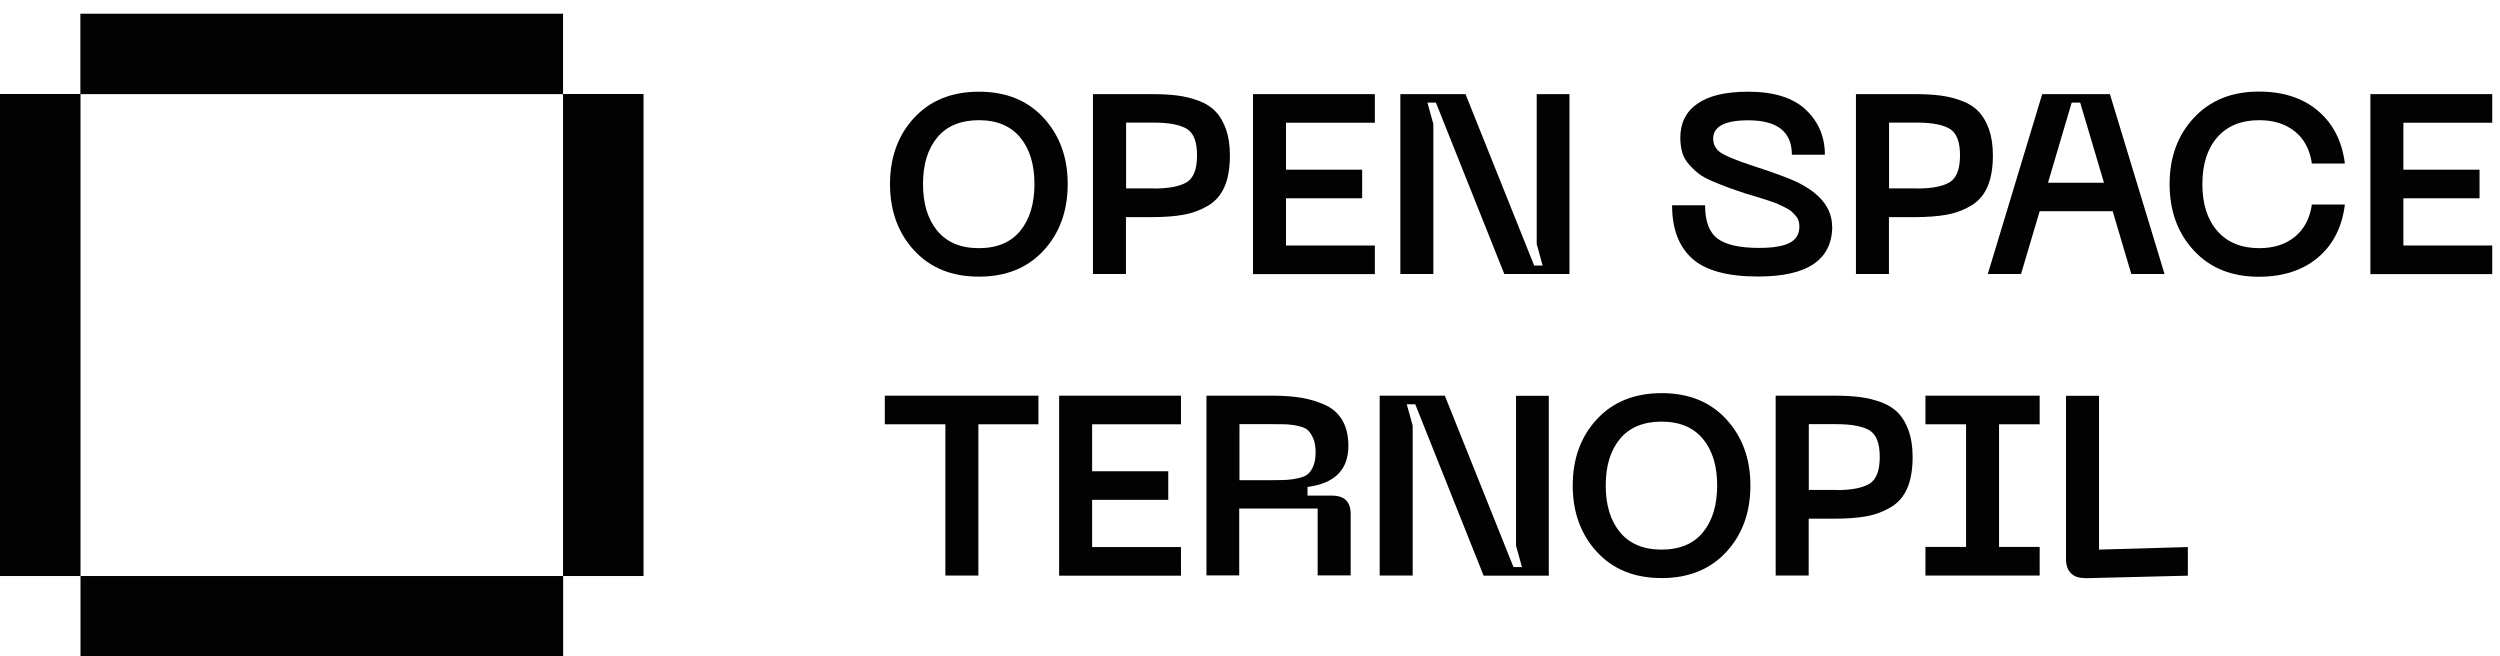
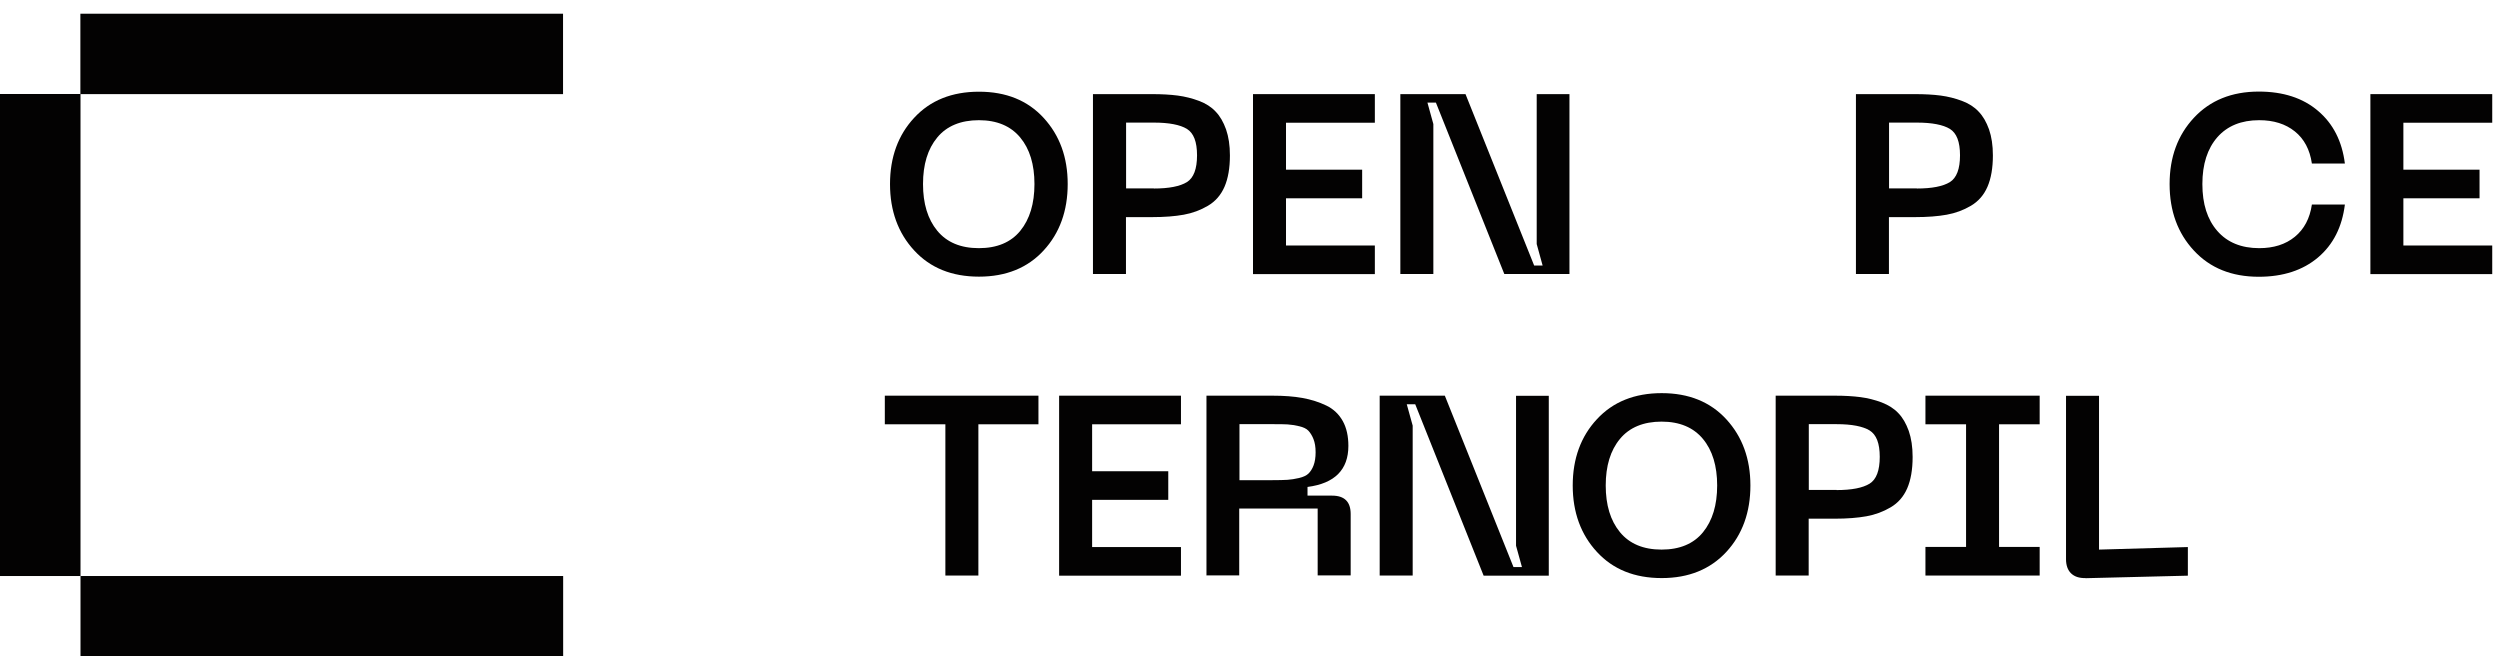
<svg xmlns="http://www.w3.org/2000/svg" width="179" height="47" viewBox="0 0 179 47" fill="none">
  <path d="M65.456 17.932C64.305 16.687 63.725 15.097 63.725 13.178C63.725 11.259 64.305 9.669 65.456 8.433C66.607 7.188 68.156 6.566 70.095 6.566C72.034 6.566 73.574 7.188 74.725 8.441C75.876 9.695 76.447 11.268 76.447 13.178C76.447 15.088 75.876 16.687 74.725 17.932C73.583 19.177 72.034 19.808 70.095 19.808C68.156 19.808 66.607 19.185 65.456 17.932ZM67.109 9.842C66.425 10.663 66.088 11.778 66.088 13.178C66.088 14.578 66.425 15.693 67.109 16.523C67.793 17.353 68.788 17.768 70.086 17.768C71.384 17.768 72.38 17.353 73.055 16.523C73.73 15.693 74.067 14.578 74.067 13.178C74.067 11.778 73.73 10.663 73.046 9.842C72.362 9.021 71.376 8.606 70.086 8.606C68.797 8.606 67.784 9.021 67.109 9.842Z" fill="#030202" />
  <path d="M82.488 6.739C83.181 6.739 83.795 6.773 84.323 6.842C84.851 6.912 85.362 7.041 85.847 7.223C86.331 7.404 86.738 7.663 87.041 7.992C87.352 8.312 87.595 8.735 87.785 9.263C87.967 9.79 88.062 10.403 88.062 11.13C88.062 12.028 87.932 12.78 87.673 13.377C87.413 13.973 87.015 14.423 86.487 14.734C85.959 15.045 85.379 15.261 84.756 15.373C84.133 15.486 83.38 15.546 82.488 15.546H80.619V19.617H78.256V6.739H82.488ZM82.618 13.498C83.7 13.498 84.488 13.342 84.981 13.04C85.466 12.737 85.708 12.098 85.708 11.121C85.708 10.144 85.466 9.53 84.981 9.228C84.496 8.934 83.709 8.778 82.618 8.778H80.628V13.489H82.618V13.498Z" fill="#030202" />
  <path d="M89.715 6.739H98.439V8.787H92.078V12.149H97.53V14.198H92.078V17.578H98.439V19.626H89.715V6.739Z" fill="#030202" />
  <path d="M100.265 19.617V6.739H104.93L109.846 19.012H110.452L110.028 17.474V6.739H112.373V19.617H107.708L102.81 7.344H102.204L102.628 8.882V19.617H100.265Z" fill="#030202" />
-   <path d="M131.189 16.186C131.189 18.598 129.423 19.799 125.883 19.799C123.676 19.799 122.101 19.367 121.149 18.502C120.197 17.638 119.721 16.376 119.721 14.699H122.084C122.084 15.857 122.387 16.653 122.993 17.093C123.599 17.534 124.576 17.75 125.944 17.75C126.948 17.75 127.675 17.629 128.142 17.387C128.61 17.145 128.835 16.756 128.835 16.238C128.835 16.091 128.817 15.953 128.783 15.823C128.748 15.693 128.679 15.572 128.584 15.469C128.488 15.356 128.393 15.261 128.298 15.166C128.203 15.071 128.073 14.985 127.883 14.889C127.701 14.794 127.545 14.725 127.424 14.665C127.303 14.604 127.121 14.526 126.879 14.449C126.636 14.362 126.446 14.302 126.307 14.258C126.169 14.215 125.961 14.146 125.667 14.06C125.373 13.973 125.165 13.904 125.027 13.87C124.481 13.688 124.049 13.541 123.746 13.429C123.443 13.316 123.071 13.169 122.638 12.988C122.205 12.806 121.876 12.625 121.651 12.452C121.426 12.279 121.192 12.063 120.959 11.804C120.725 11.544 120.552 11.259 120.457 10.939C120.362 10.62 120.31 10.257 120.31 9.868C120.31 8.804 120.716 7.992 121.539 7.421C122.352 6.851 123.564 6.566 125.182 6.566C127.008 6.566 128.385 6.998 129.293 7.854C130.202 8.709 130.661 9.79 130.661 11.078H128.298C128.298 9.435 127.251 8.614 125.174 8.614C123.503 8.614 122.664 9.055 122.664 9.928C122.664 10.352 122.846 10.689 123.209 10.931C123.573 11.173 124.3 11.475 125.381 11.83C127.043 12.374 128.116 12.772 128.618 13.014C130.315 13.826 131.163 14.889 131.18 16.195L131.189 16.186Z" fill="#030202" />
  <path d="M137.117 6.739C137.81 6.739 138.424 6.773 138.952 6.842C139.48 6.912 139.991 7.041 140.475 7.223C140.96 7.404 141.367 7.663 141.67 7.992C141.981 8.312 142.224 8.735 142.414 9.263C142.596 9.79 142.691 10.403 142.691 11.13C142.691 12.028 142.561 12.78 142.301 13.377C142.042 13.973 141.644 14.423 141.116 14.734C140.588 15.045 140.008 15.261 139.385 15.373C138.762 15.486 138.009 15.546 137.117 15.546H135.248V19.617H132.885V6.739H137.117ZM137.247 13.498C138.329 13.498 139.116 13.342 139.61 13.04C140.094 12.737 140.337 12.098 140.337 11.121C140.337 10.144 140.094 9.53 139.61 9.228C139.125 8.934 138.338 8.778 137.247 8.778H135.256V13.489H137.247V13.498Z" fill="#030202" />
-   <path d="M152.601 19.617L151.268 15.123H146.04L144.707 19.617H142.327L146.222 6.739H151.069L154.981 19.617H152.601ZM146.637 13.083H150.645L148.94 7.344H148.334L146.637 13.083Z" fill="#030202" />
  <path d="M155.344 13.169C155.344 11.259 155.924 9.677 157.084 8.433C158.243 7.188 159.793 6.557 161.731 6.557C163.471 6.557 164.89 7.015 165.972 7.94C167.054 8.856 167.694 10.118 167.893 11.709H165.531C165.384 10.706 164.977 9.945 164.31 9.409C163.644 8.874 162.796 8.606 161.757 8.606C160.476 8.606 159.481 9.012 158.763 9.824C158.053 10.637 157.69 11.752 157.69 13.178C157.69 14.604 158.044 15.719 158.763 16.54C159.472 17.353 160.476 17.768 161.757 17.768C162.796 17.768 163.644 17.5 164.31 16.955C164.977 16.411 165.384 15.641 165.531 14.647H167.893C167.694 16.255 167.054 17.517 165.972 18.433C164.89 19.349 163.471 19.816 161.731 19.816C159.793 19.816 158.243 19.194 157.084 17.941C155.924 16.696 155.344 15.105 155.344 13.187V13.169Z" fill="#030202" />
  <path d="M169.72 6.739H178.444V8.787H172.082V12.149H177.535V14.198H172.082V17.578H178.444V19.626H169.72V6.739Z" fill="#030202" />
  <path d="M74.353 28.33V30.379H70.052V41.209H67.689V30.379H63.353V28.33H74.353Z" fill="#030202" />
  <path d="M75.833 28.33H84.557V30.379H78.196V33.741H83.648V35.789H78.196V39.169H84.557V41.218H75.833V28.33Z" fill="#030202" />
  <path d="M86.383 41.209V28.33H91.1C91.913 28.33 92.64 28.382 93.255 28.494C93.878 28.607 94.449 28.788 94.969 29.039C95.488 29.29 95.877 29.67 96.146 30.154C96.414 30.638 96.544 31.234 96.544 31.926C96.544 33.629 95.566 34.614 93.618 34.865V35.487H95.375C96.267 35.487 96.708 35.928 96.708 36.801V41.2H94.345V36.412H88.728V41.2H86.366L86.383 41.209ZM88.746 34.38H91.109C91.559 34.38 91.913 34.372 92.182 34.355C92.441 34.337 92.718 34.294 93.013 34.225C93.307 34.156 93.532 34.052 93.679 33.914C93.826 33.776 93.956 33.577 94.051 33.326C94.146 33.075 94.198 32.764 94.198 32.384C94.198 32.004 94.146 31.692 94.043 31.433C93.939 31.174 93.817 30.984 93.679 30.837C93.54 30.69 93.316 30.586 93.021 30.517C92.727 30.448 92.441 30.404 92.19 30.387C91.939 30.37 91.576 30.37 91.109 30.37H88.746V34.38Z" fill="#030202" />
  <path d="M98.785 41.209V28.33H103.45L108.366 40.604H108.972L108.548 39.074V28.339H110.893V41.218H106.228L101.33 28.944H100.724L101.148 30.474V41.209H98.785Z" fill="#030202" />
  <path d="M114.338 39.515C113.187 38.27 112.607 36.68 112.607 34.761C112.607 32.842 113.187 31.252 114.338 30.016C115.489 28.771 117.038 28.149 118.977 28.149C120.916 28.149 122.456 28.771 123.607 30.024C124.75 31.269 125.329 32.851 125.329 34.761C125.329 36.671 124.758 38.27 123.607 39.515C122.456 40.759 120.916 41.39 118.977 41.39C117.038 41.39 115.489 40.768 114.338 39.515ZM115.991 31.424C115.307 32.246 114.97 33.361 114.97 34.761C114.97 36.161 115.307 37.276 115.991 38.106C116.675 38.936 117.67 39.351 118.968 39.351C120.266 39.351 121.262 38.936 121.937 38.106C122.612 37.276 122.949 36.161 122.949 34.761C122.949 33.361 122.612 32.246 121.928 31.424C121.244 30.603 120.258 30.188 118.968 30.188C117.679 30.188 116.666 30.603 115.991 31.424Z" fill="#030202" />
  <path d="M131.37 28.33C132.063 28.33 132.677 28.365 133.205 28.434C133.733 28.503 134.244 28.633 134.729 28.814C135.213 29.004 135.62 29.255 135.923 29.583C136.234 29.903 136.477 30.327 136.667 30.854C136.849 31.381 136.944 31.995 136.944 32.721C136.944 33.62 136.814 34.372 136.555 34.968C136.295 35.565 135.897 36.014 135.369 36.325C134.841 36.636 134.261 36.853 133.638 36.965C133.015 37.077 132.262 37.138 131.37 37.138H129.501V41.209H127.138V28.33H131.37ZM131.5 35.089C132.582 35.089 133.37 34.934 133.863 34.631C134.348 34.329 134.59 33.689 134.59 32.712C134.59 31.736 134.348 31.122 133.863 30.819C133.378 30.526 132.591 30.37 131.5 30.37H129.51V35.081H131.5V35.089Z" fill="#030202" />
  <path d="M146.04 30.379H143.132V39.16H146.04V41.209H137.862V39.16H140.77V30.379H137.862V28.33H146.04V30.379Z" fill="#030202" />
  <path d="M149.312 41.39C148.87 41.399 148.533 41.287 148.29 41.053C148.048 40.82 147.927 40.474 147.927 40.042V28.339H150.29V39.351L156.651 39.169V41.218L149.32 41.399L149.312 41.39Z" fill="#030202" />
  <path d="M40.314 0.982H5.755V6.739H40.314V0.982Z" fill="#030202" />
  <path d="M0 6.73V41.243H5.764V6.73H0Z" fill="#030202" />
  <path d="M5.764 47H40.322V41.243L5.764 41.243L5.764 47Z" fill="#030202" />
-   <path d="M46.078 41.243V6.73H40.314V41.243H46.078Z" fill="#030202" />
+   <path d="M46.078 41.243V6.73V41.243H46.078Z" fill="#030202" />
</svg>